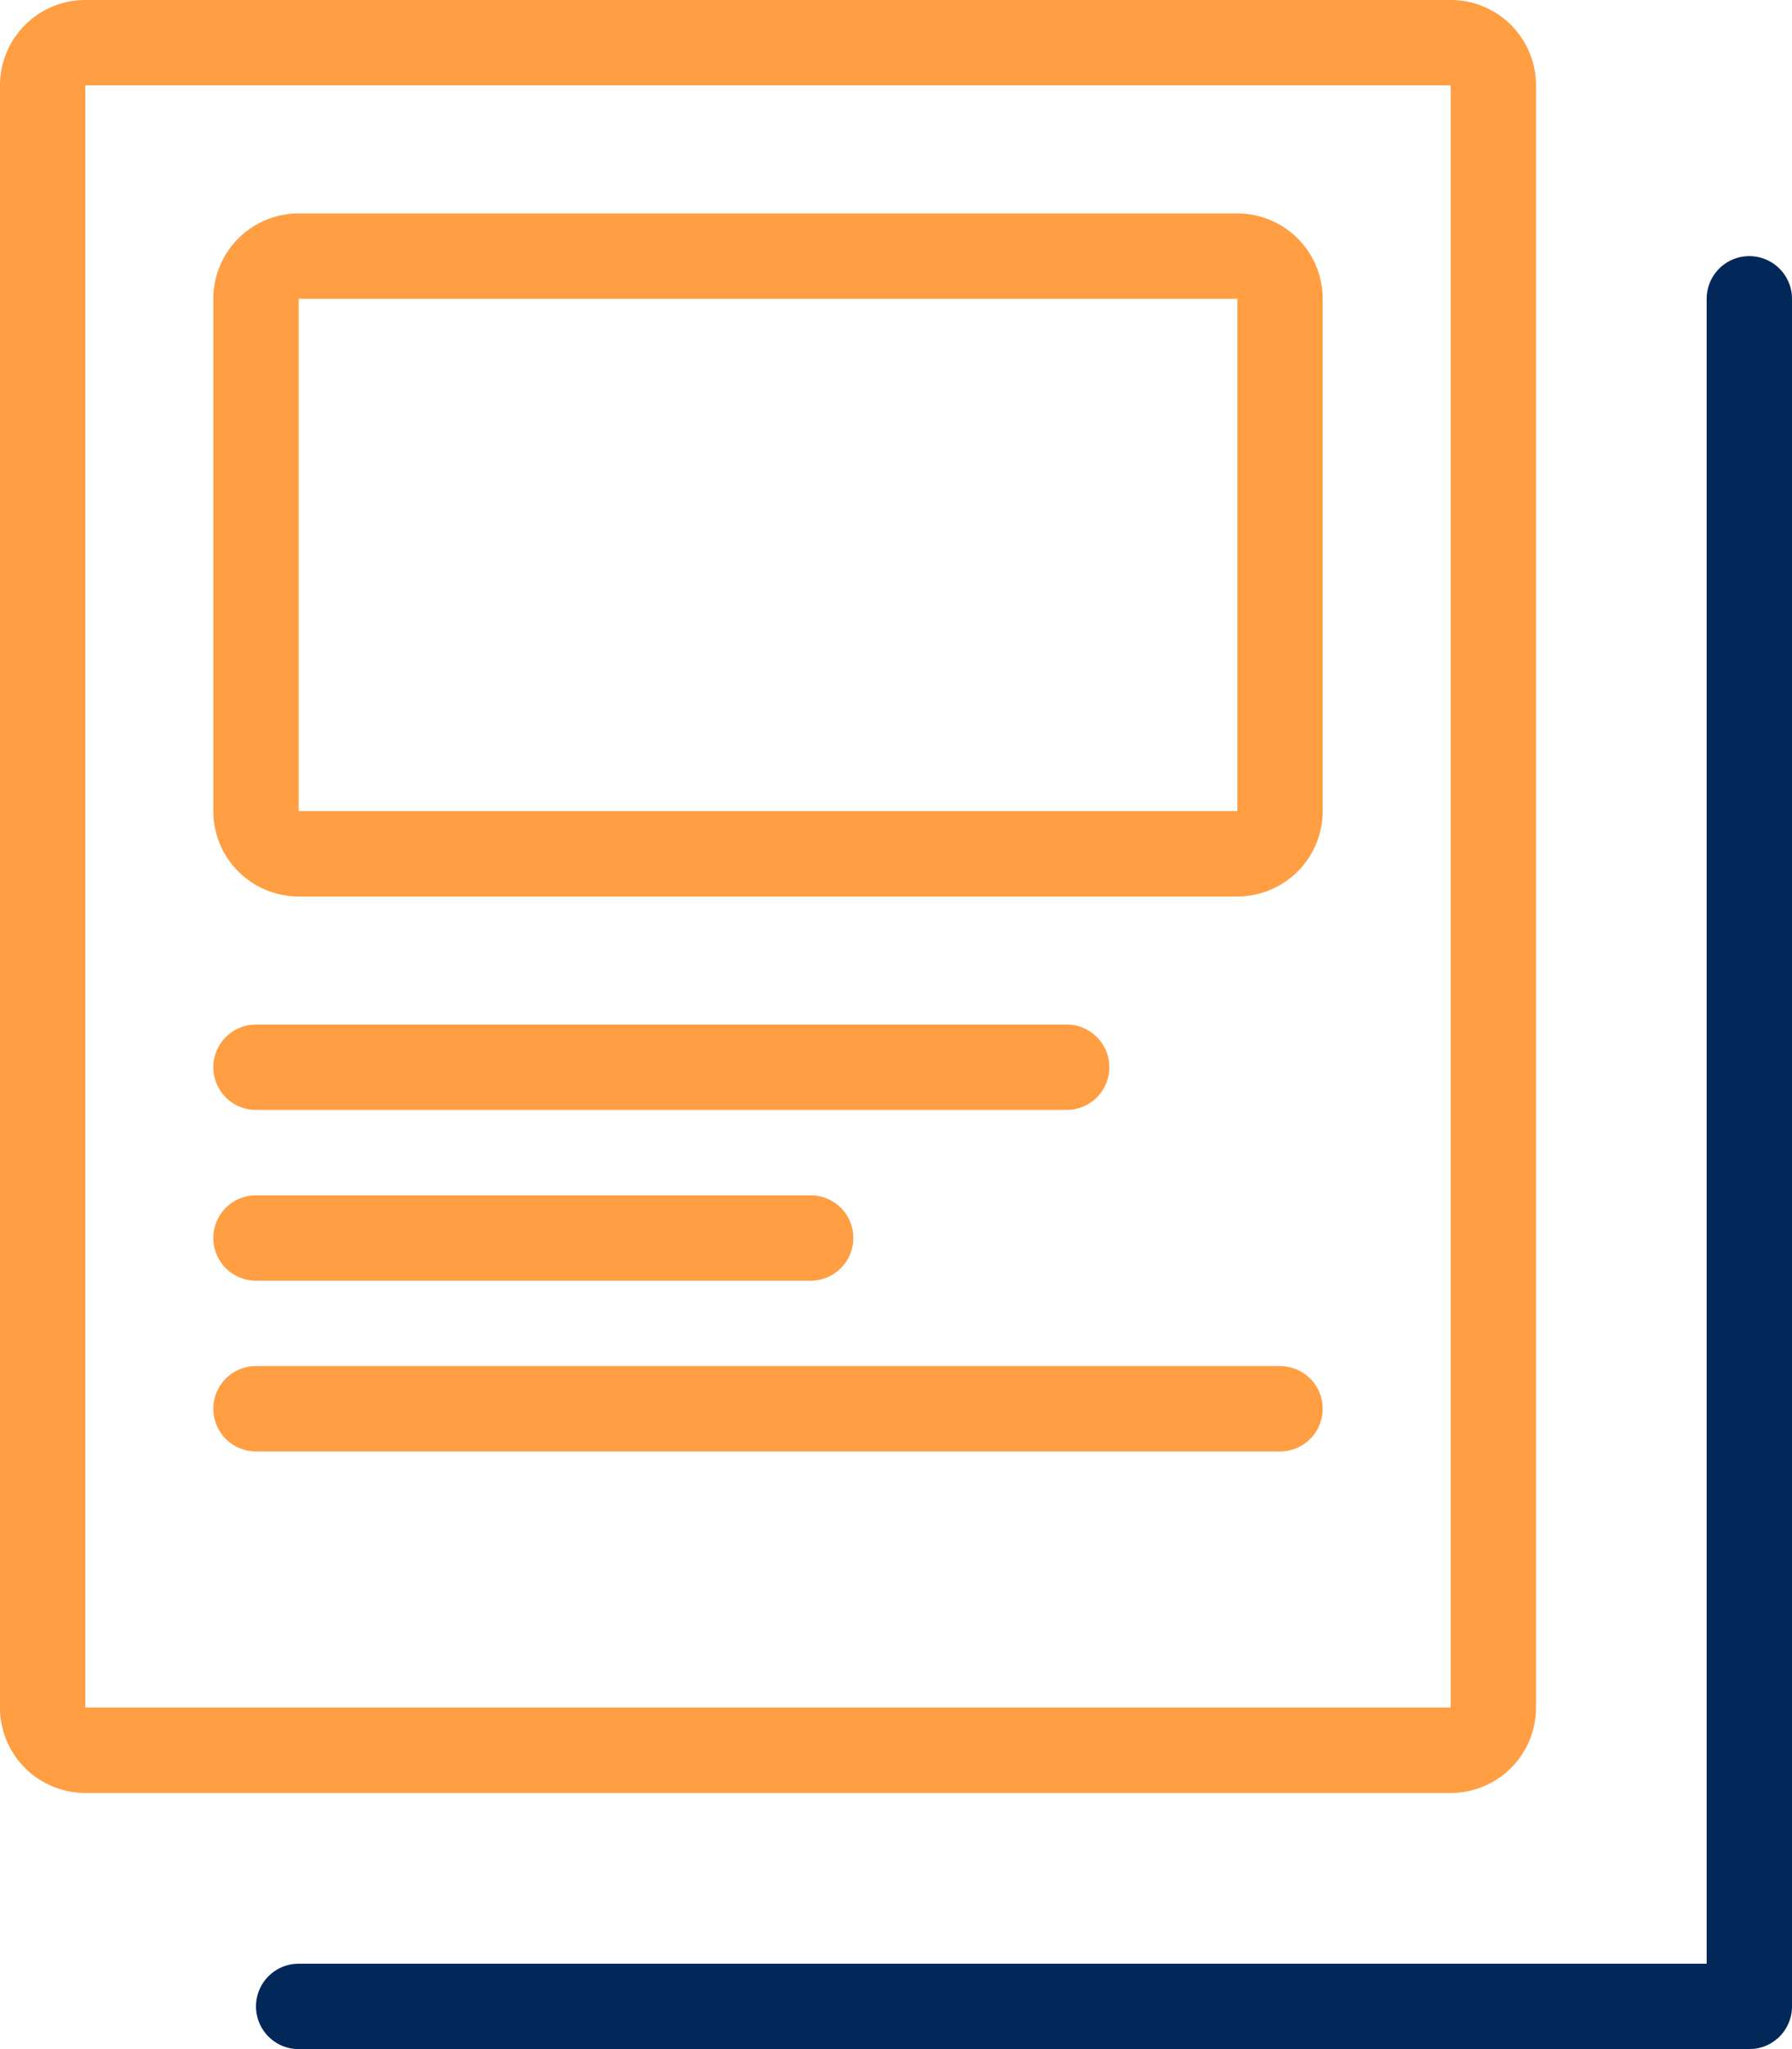
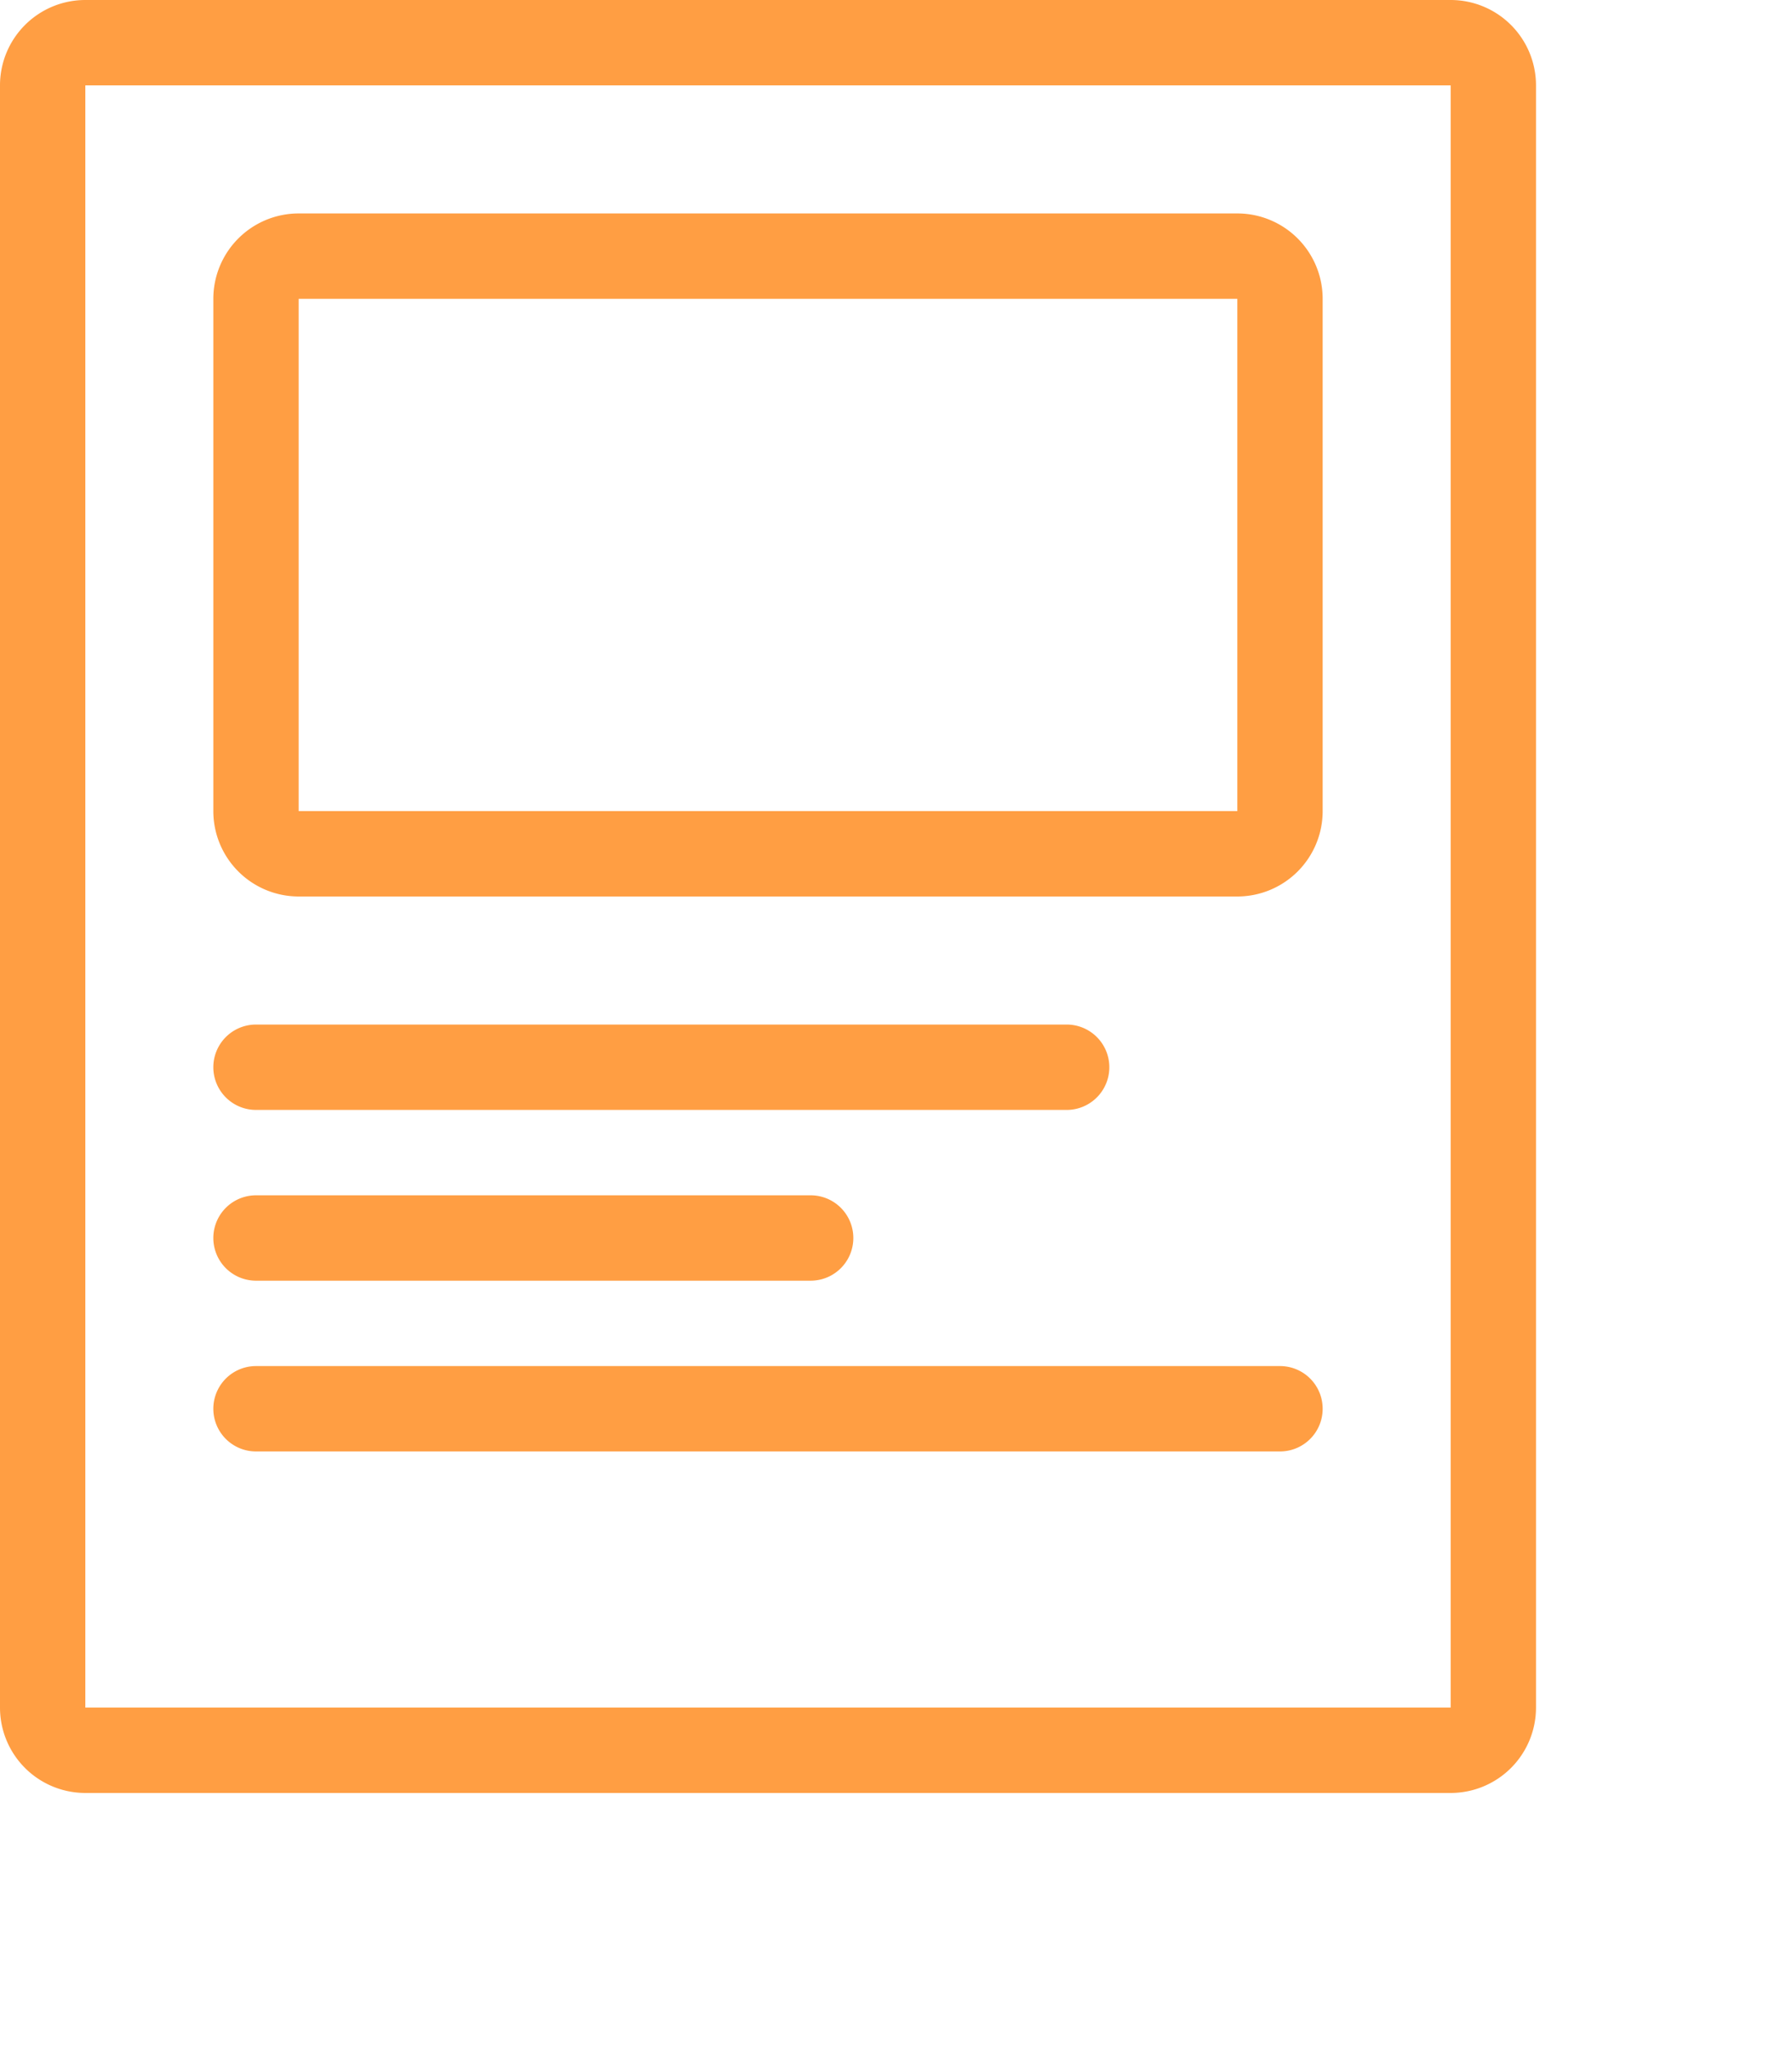
<svg xmlns="http://www.w3.org/2000/svg" width="42" height="48">
  <g fill="none" fill-rule="evenodd">
-     <path d="M7 48a1 1 0 010-2h33V7a1 1 0 012 0v40a1 1 0 01-.883.993L41 48H7z" fill="#022859" />
    <path d="M34 0a2 2 0 012 2v38a2 2 0 01-2 2H2a2 2 0 01-2-2V2a2 2 0 012-2h32zm0 2H2v38h32V2zm-4 30a1 1 0 010 2H6a1 1 0 010-2h24zm-11-4a1 1 0 010 2H6a1 1 0 010-2h13zm6-4a1 1 0 010 2H6a1 1 0 010-2h19zm4-19a2 2 0 012 2v12a2 2 0 01-2 2H7a2 2 0 01-2-2V7a2 2 0 012-2h22zm0 2H7v12h22V7z" fill="#FF9E43" />
  </g>
</svg>